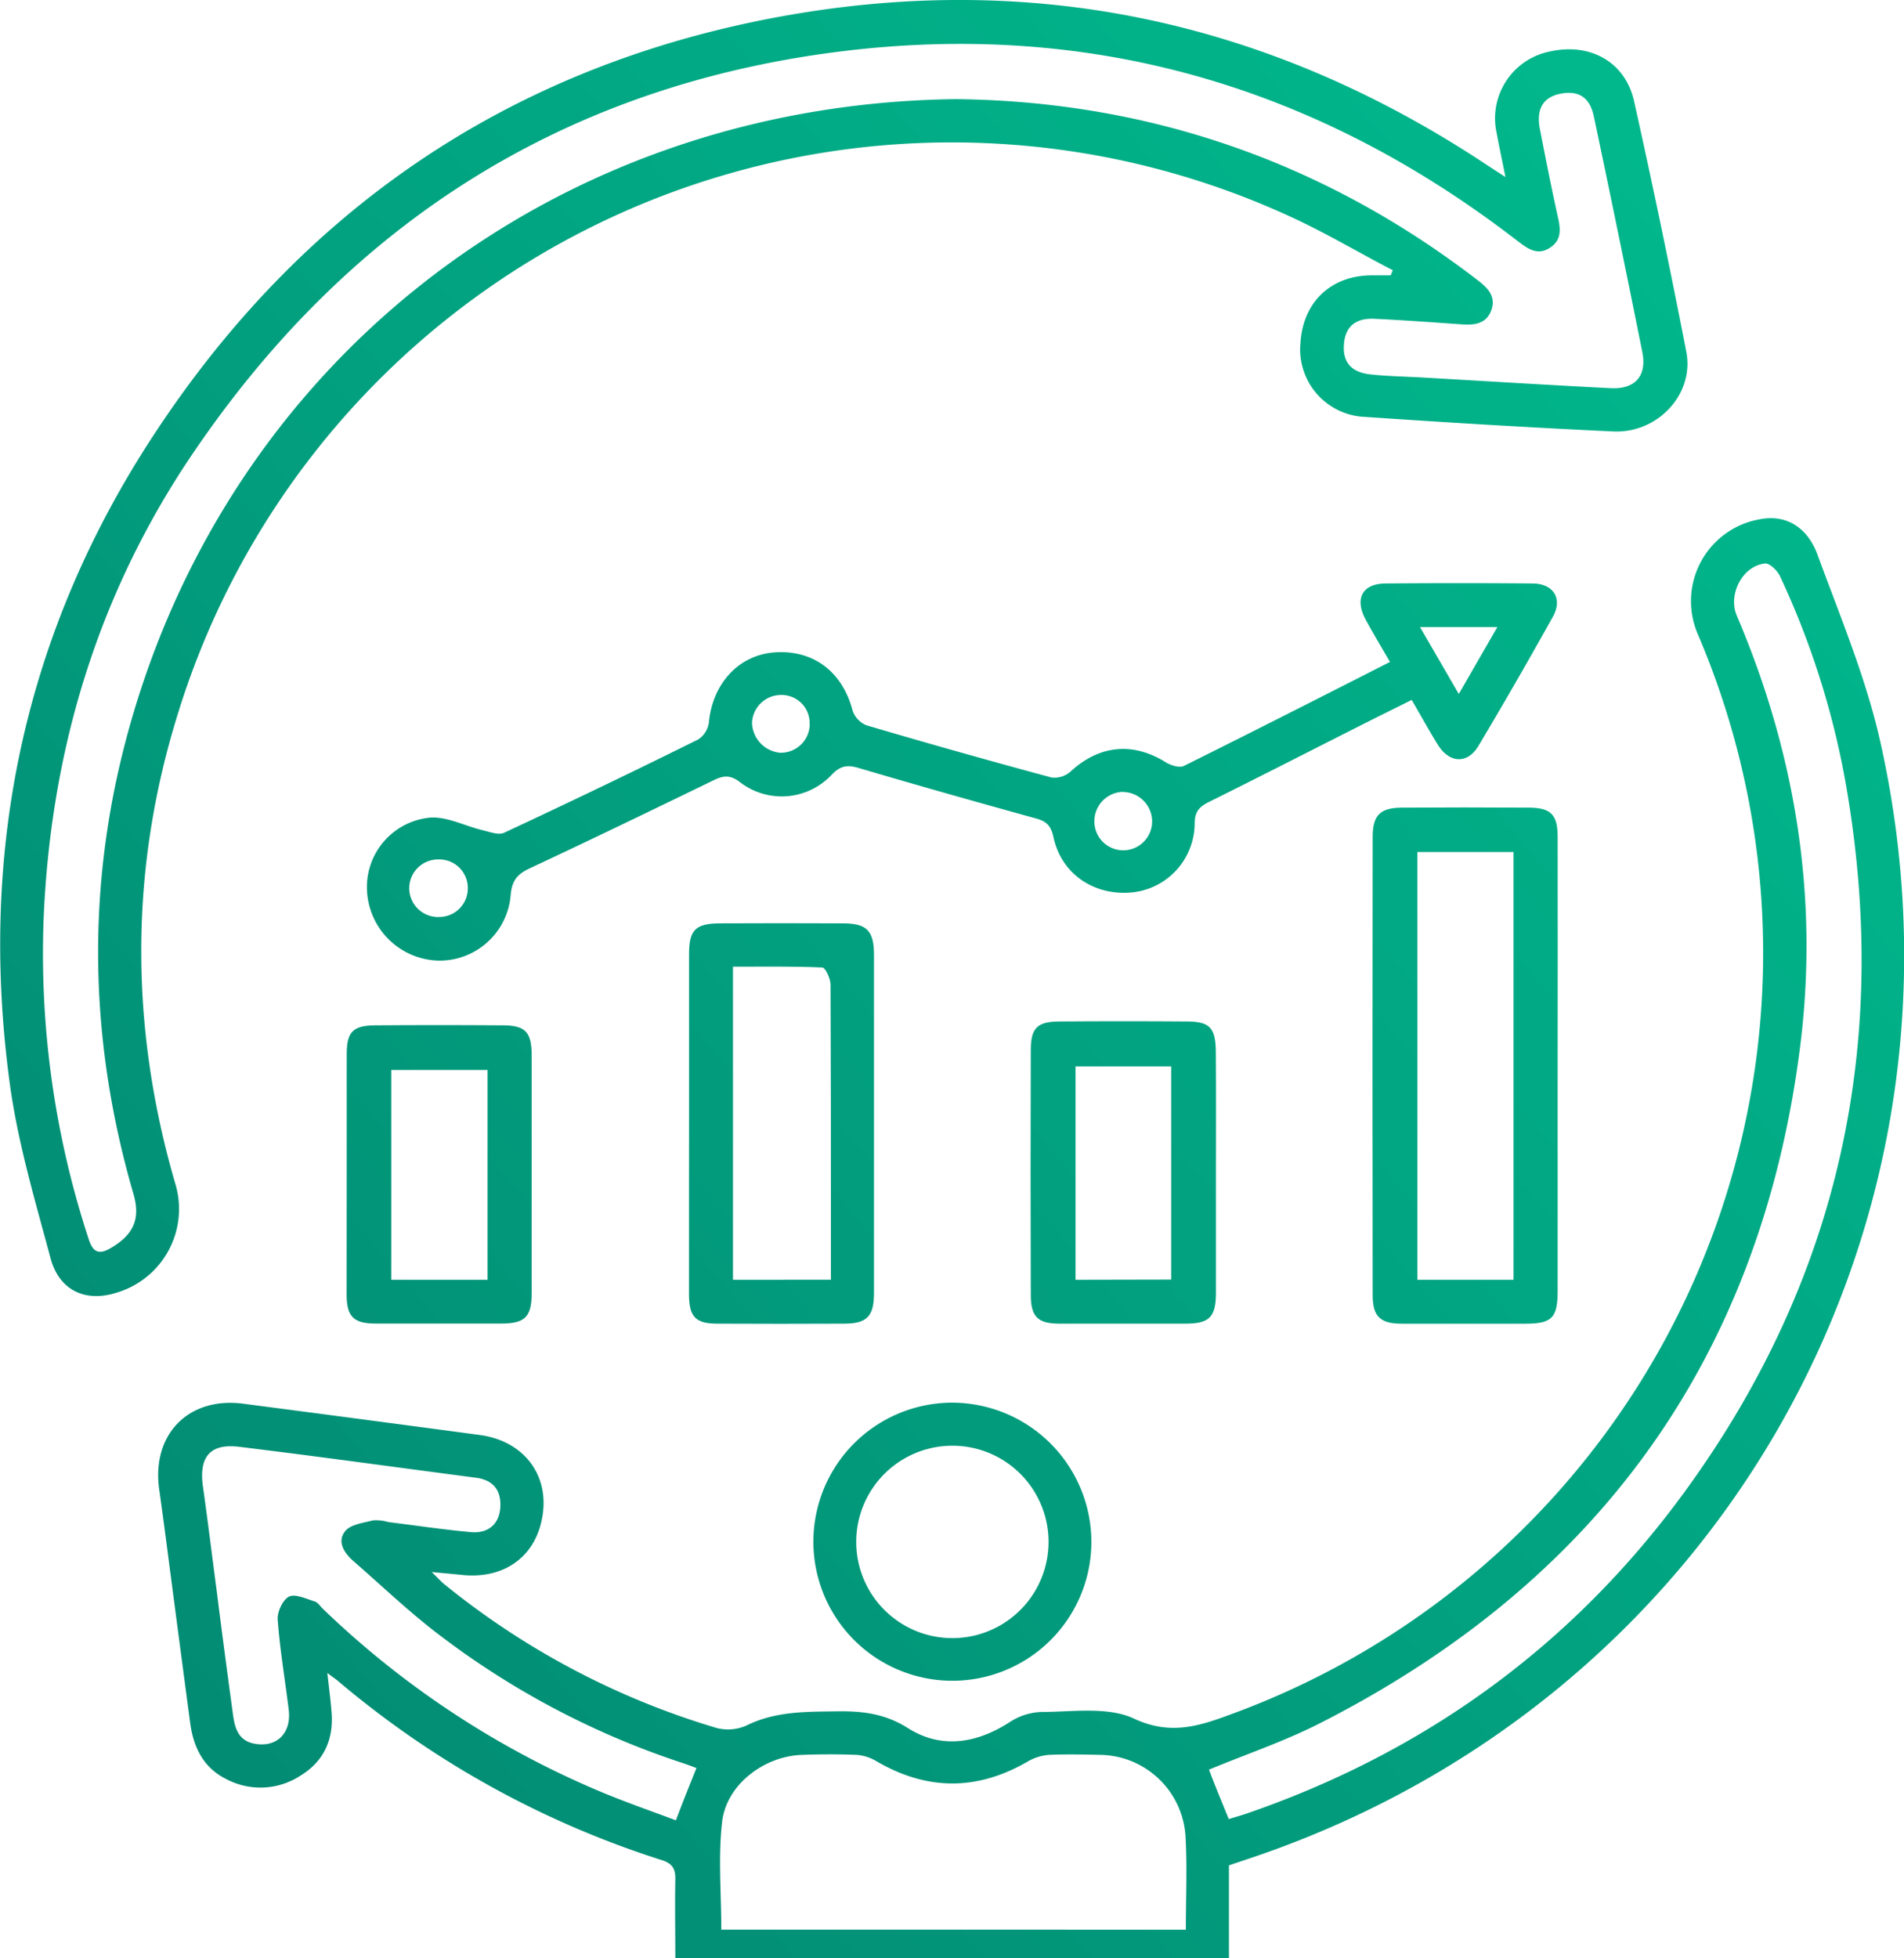
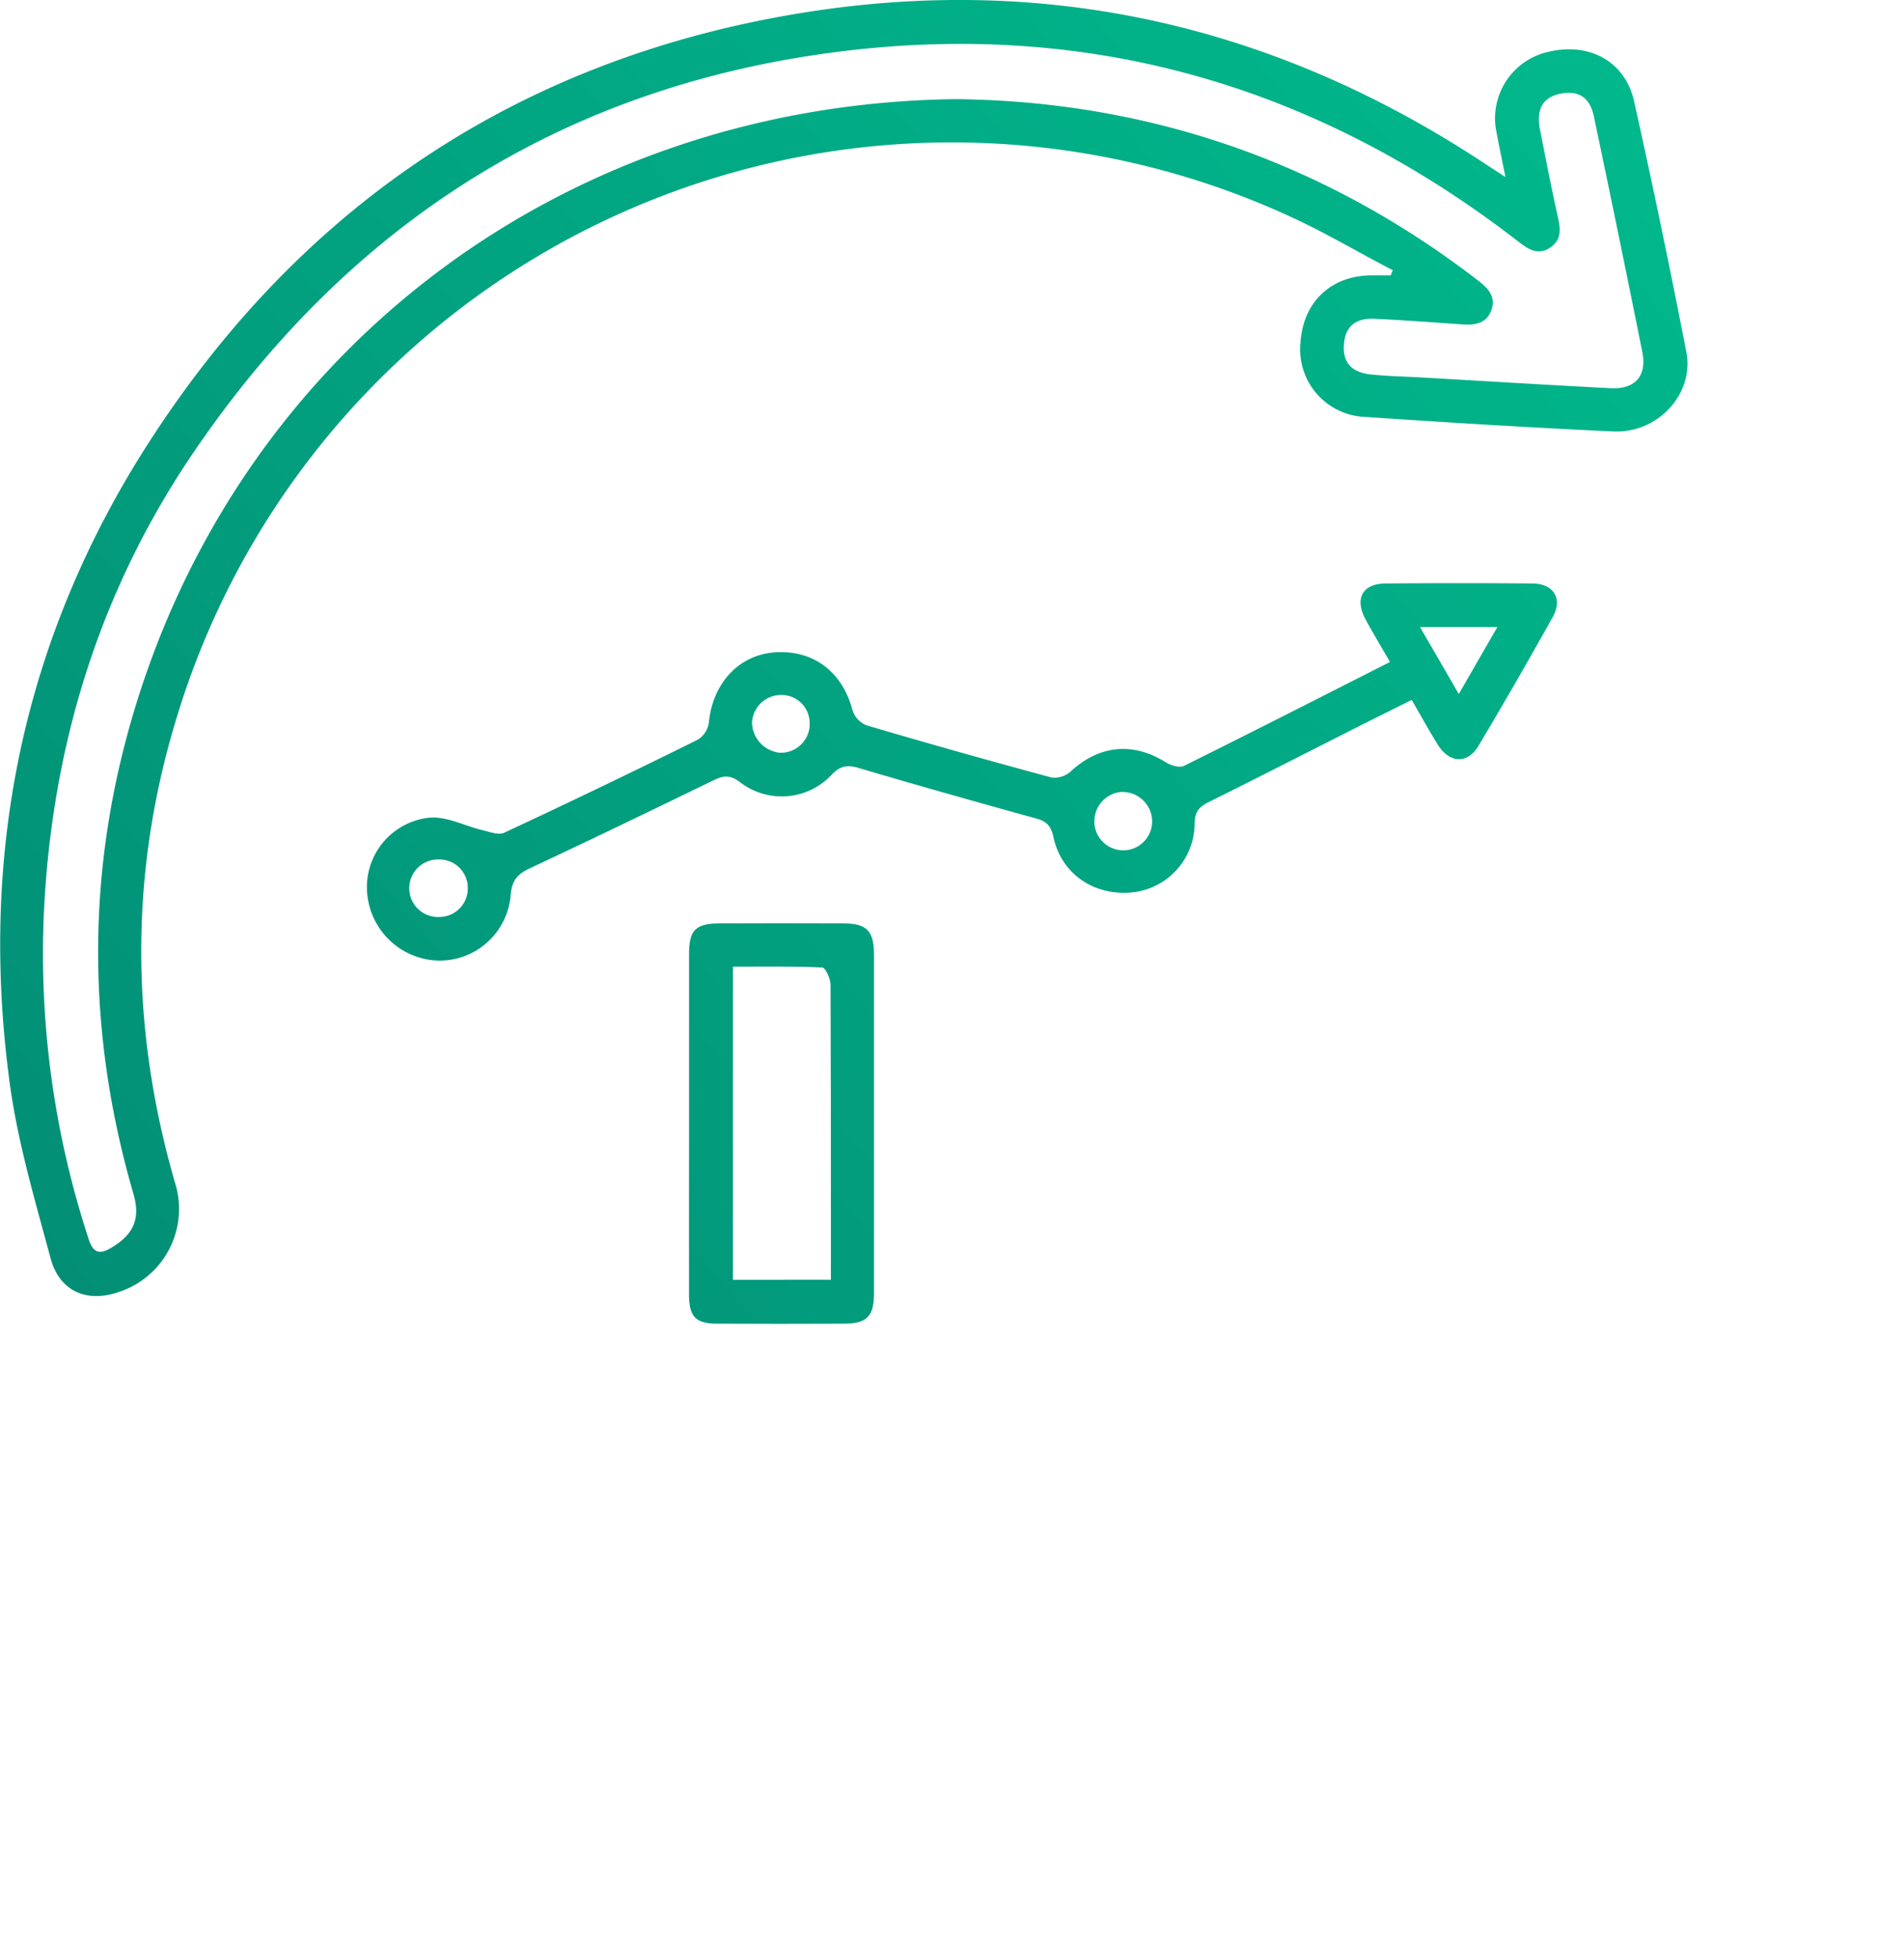
<svg xmlns="http://www.w3.org/2000/svg" xmlns:xlink="http://www.w3.org/1999/xlink" viewBox="0 0 369.85 380.25">
  <defs>
    <linearGradient id="fc8c4812-00df-432f-bee5-79c53ad60143" data-name="Dégradé sans nom 2" x1="434.11" y1="74.73" x2="-1548.51" y2="1772.55" gradientUnits="userSpaceOnUse">
      <stop offset="0" stop-color="#01be8f" />
      <stop offset="0.02" stop-color="#01b88c" />
      <stop offset="0.17" stop-color="#028e75" />
      <stop offset="0.33" stop-color="#036c62" />
      <stop offset="0.49" stop-color="#035153" />
      <stop offset="0.65" stop-color="#043e48" />
      <stop offset="0.81" stop-color="#043342" />
      <stop offset="0.99" stop-color="#042f40" />
    </linearGradient>
    <linearGradient id="bc239c4a-627f-4178-acdc-9dd13b2d9214" x1="326.34" y1="-51.12" x2="-1656.28" y2="1646.71" xlink:href="#fc8c4812-00df-432f-bee5-79c53ad60143" />
    <linearGradient id="fb3b57b6-3891-4f9c-840b-03b6830615e4" x1="366.24" y1="-4.53" x2="-1616.38" y2="1693.3" xlink:href="#fc8c4812-00df-432f-bee5-79c53ad60143" />
    <linearGradient id="e9c675c4-d70b-493e-bf88-85cc33761f94" x1="436.19" y1="77.16" x2="-1546.43" y2="1774.98" xlink:href="#fc8c4812-00df-432f-bee5-79c53ad60143" />
    <linearGradient id="a01440e1-92ba-4bd4-90cd-d58a93c3e864" x1="385.53" y1="18" x2="-1597.09" y2="1715.83" xlink:href="#fc8c4812-00df-432f-bee5-79c53ad60143" />
    <linearGradient id="edb03894-3f5b-46c9-a2c1-d977f91f8f3c" x1="418.32" y1="56.28" x2="-1564.31" y2="1754.11" xlink:href="#fc8c4812-00df-432f-bee5-79c53ad60143" />
    <linearGradient id="ea9349f3-ec58-4c15-a2c3-f192ef8458c0" x1="362.28" y1="-9.16" x2="-1620.35" y2="1688.67" xlink:href="#fc8c4812-00df-432f-bee5-79c53ad60143" />
    <linearGradient id="e5f2b323-9369-4a9d-a98d-23f2e8070965" x1="439.7" y1="81.26" x2="-1542.92" y2="1779.09" xlink:href="#fc8c4812-00df-432f-bee5-79c53ad60143" />
  </defs>
  <g id="a7dea380-ab27-471d-ad1c-41cd949afaa1" data-name="Calque 2">
    <g id="a354128f-9772-40d0-a24e-c9a5c1b6cd24" data-name="Calque 1">
      <g>
-         <path d="M238.72,362.22v18H131.18c0-5.11-.09-10.19,0-15.27.05-2-.53-3.08-2.59-3.74a183,183,0,0,1-63-34.85c-.46-.38-1-.71-2-1.51.33,3.06.66,5.45.83,7.84.37,5.17-1.56,9.34-6,12.07a14.2,14.2,0,0,1-14.61.63c-4.42-2.25-6.26-6.24-6.88-10.92q-2.37-17.79-4.69-35.59c-.43-3.21-.85-6.42-1.31-9.63-1.53-10.67,5.65-18.07,16.3-16.68q23,3,46,6.08c8.18,1.11,13.17,7.28,12.25,15-1,8.27-7.19,13.06-15.75,12.17-1.72-.18-3.45-.33-5.87-.56,1.22,1.17,1.93,2,2.75,2.61a153,153,0,0,0,52.58,27.67,8.83,8.83,0,0,0,5.88-.51c5.63-2.76,11.56-2.64,17.56-2.72,4.89-.07,9.27.43,13.74,3.26,6.44,4.08,13.28,3,19.73-1.14a12,12,0,0,1,6.12-2c6.08,0,12.94-1.1,18.05,1.29,7.5,3.52,13.41,1.18,19.85-1.21a157.37,157.37,0,0,0,89.68-209.36,16.14,16.14,0,0,1,12.17-22.34c4.73-.89,9,1.31,11.06,6.85,4.36,11.9,9.34,23.73,12.13,36C386.51,238,333.7,330.82,242,361.11Zm0-9c1.07-.33,2-.59,3-.91,35.12-12,63.92-32.91,85.72-62.9,30.07-41.36,39.95-87.55,31-137.79a161.12,161.12,0,0,0-12.68-39.74c-.51-1.08-2-2.55-2.91-2.46-4.36.45-7.23,6-5.49,10.1,11.49,26.94,16,55,12.27,84.06-7.74,60.22-39.4,103.71-93.35,131.1-6.92,3.51-14.34,6-21.43,8.95C236,346.73,237.3,349.82,238.7,353.26Zm-8.37,21.49c0-6.36.27-12.22-.06-18.06a16.85,16.85,0,0,0-16.75-15.89c-3.24-.07-6.49-.14-9.72,0a9.61,9.61,0,0,0-4.13,1.26c-9.83,5.73-19.58,5.72-29.4,0a8.73,8.73,0,0,0-3.76-1.25c-3.61-.15-7.23-.14-10.84,0-7.31.28-14.56,5.78-15.41,12.93-.81,6.83-.17,13.84-.17,21Zm-95.06-31.39c-.84-.31-1.65-.63-2.47-.9a160.4,160.4,0,0,1-48.32-25.59c-5.5-4.26-10.57-9.1-15.83-13.68-1.84-1.61-3.25-3.81-1.62-5.83,1.06-1.31,3.52-1.61,5.41-2.09a8.48,8.48,0,0,1,3,.33c5.32.66,10.62,1.46,16,1.95,3.44.31,5.57-1.62,5.73-4.92s-1.47-5.21-4.72-5.64c-15.31-2-30.62-4.13-45.95-6-5.73-.71-7.92,1.94-7.09,7.77.94,6.66,1.76,13.34,2.64,20,1,8,2.08,16.06,3.17,24.09.36,2.68,1,5.23,4.29,5.8,4.28.75,7.12-2.1,6.55-6.66-.72-5.81-1.7-11.6-2.14-17.43-.12-1.51,1-3.9,2.21-4.49s3.33.43,5,.95c.64.21,1.11,1,1.65,1.5a175.76,175.76,0,0,0,53,35.07c5.1,2.18,10.36,4,15.49,5.92C132.63,349.92,133.88,346.82,135.27,343.36Z" style="fill: url(#fc8c4812-00df-432f-bee5-79c53ad60143)" />
        <path d="M292.43,34.38c-.7-3.51-1.25-6.06-1.72-8.61A13.23,13.23,0,0,1,301.06,10c7.82-1.75,14.66,2,16.37,9.7q5.4,24.24,10.14,48.65c1.57,8.16-5.55,15.84-14.21,15.43-16.07-.75-32.12-1.73-48.17-2.82a13.13,13.13,0,0,1-12.58-14.38c.51-8,6-13.13,13.93-13.11h3.6l.4-1C264,49.09,257.66,45.3,251,42.23A157.3,157.3,0,0,0,34.61,138.41c-9.48,30.29-9.45,60.86-.58,91.38A16.94,16.94,0,0,1,22.68,251c-6,1.94-11.16-.35-12.86-6.68-3.06-11.4-6.48-22.84-8-34.5-6-45.22,3.08-87.44,28.2-125.6C58.42,41,98.22,13.65,149,3.71c50.42-9.86,97.31,0,140.17,28.55C290,32.8,290.82,33.33,292.43,34.38ZM185.65,19.25c37,.39,71.33,11.94,101.59,35.32,1.93,1.49,3.36,3.14,2.44,5.68s-3.13,2.91-5.54,2.75c-5.72-.4-11.45-.83-17.18-1.1-3.66-.17-5.6,1.55-5.89,4.8-.32,3.54,1.3,5.57,5.11,6,3.34.36,6.72.41,10.08.6,12.2.7,24.4,1.46,36.61,2.08,4.75.24,7.07-2.38,6.15-7q-4.59-22.9-9.41-45.75c-.79-3.77-3-5.12-6.51-4.43-3.32.66-4.71,2.95-4,6.75,1.1,5.62,2.2,11.24,3.44,16.84.55,2.44,1,4.74-1.51,6.35s-4.47,0-6.37-1.44c-39-30.08-83-42.84-131.83-36.65C109,16.87,67.18,43.85,37,88.73,19.16,115.3,10.11,145,8.54,176.92a177.5,177.5,0,0,0,8.7,63.74c.86,2.65,2.09,3,4.36,1.64,4.41-2.62,5.72-5.7,4.31-10.51-8.49-29.17-9.2-58.59-1.5-87.91C43.82,70,108,20.19,185.65,19.25Z" style="fill: url(#bc239c4a-627f-4178-acdc-9dd13b2d9214)" />
        <path d="M270,128.54c-1.77-3.07-3.31-5.62-4.73-8.24-2.2-4.08-.62-7,3.94-7q14.2-.12,28.43,0c4.16,0,6,3,3.95,6.56q-7,12.56-14.37,24.93c-2.14,3.62-5.67,3.46-7.94-.2-1.69-2.75-3.26-5.58-5.06-8.68-3.55,1.78-7,3.47-10.39,5.19-9.67,4.89-19.32,9.82-29,14.63-1.85.92-2.75,1.84-2.77,4.14A13.53,13.53,0,0,1,220,173.28c-7.39.76-13.8-3.51-15.36-10.68-.47-2.19-1.29-3.09-3.35-3.66-11.52-3.18-23-6.42-34.49-9.81-2.18-.65-3.51-.46-5.18,1.24a13.29,13.29,0,0,1-18,1.42c-1.89-1.39-3.19-1.16-5-.28-11.87,5.76-23.76,11.51-35.71,17.1-2.4,1.12-3.46,2.34-3.71,5.16a13.85,13.85,0,0,1-14.11,12.76,14.27,14.27,0,0,1-13.78-13.25,13.55,13.55,0,0,1,12.18-14.51c3.32-.26,6.79,1.61,10.21,2.43,1.38.33,3.11,1,4.19.52q19-8.85,37.71-18.12a4.69,4.69,0,0,0,2.1-3.29c.7-7.49,5.67-13,12.53-13.61,7.62-.66,13.39,3.67,15.38,11.25a4.71,4.71,0,0,0,2.67,2.88q17.91,5.28,35.95,10.14a4.71,4.71,0,0,0,3.72-1.14c5.54-5.14,12.09-5.81,18.48-1.82,1,.62,2.68,1.15,3.55.71C243.21,142.16,256.41,135.44,270,128.54Zm20.86-6.78H275.83l7.54,13Zm-72.73,32a5.71,5.71,0,0,0-5.55,5.8,5.61,5.61,0,0,0,11.22-.11A5.74,5.74,0,0,0,218.15,153.79Zm-60.86-13.15a5.45,5.45,0,0,0-5.55-5.66,5.66,5.66,0,0,0-5.64,5.29,6,6,0,0,0,5.46,5.93A5.61,5.61,0,0,0,157.29,140.64ZM90.87,172.55a5.53,5.53,0,0,0-5.69-5.66,5.59,5.59,0,1,0,.23,11.17A5.54,5.54,0,0,0,90.87,172.55Z" style="fill: url(#fb3b57b6-3891-4f9c-840b-03b6830615e4)" />
-         <path d="M302.57,207.27q0,21.69,0,43.38c0,5.28-1.1,6.38-6.3,6.39-8,0-16,0-23.93,0-4.23,0-5.7-1.39-5.7-5.55q-.06-44.5,0-89c0-4.19,1.47-5.63,5.63-5.66q12.33-.08,24.68,0c4.26,0,5.61,1.34,5.62,5.58Q302.6,184.83,302.57,207.27ZM294,248.51V165.45H275.33v83.06Z" style="fill: url(#e9c675c4-d70b-493e-bf88-85cc33761f94)" />
        <path d="M133.85,218.5q0-16.63,0-33.26c0-4.69,1.27-5.92,6-5.94q12-.06,23.92,0c4.59,0,6,1.43,6,6.08q0,32.88,0,65.77c0,4.47-1.4,5.86-5.76,5.88q-12.33.06-24.66,0c-4.23,0-5.5-1.32-5.51-5.65C133.82,240.42,133.85,229.46,133.85,218.5Zm27.55,30V237.13c0-15.31,0-30.62-.07-45.93,0-1.17-1-3.31-1.6-3.33-5.78-.26-11.57-.16-17.35-.16v60.8Z" style="fill: url(#a01440e1-92ba-4bd4-90cd-d58a93c3e864)" />
-         <path d="M236.19,227.47c0,7.85,0,15.71,0,23.56,0,4.76-1.27,6-6,6q-12.15,0-24.31,0c-4.28,0-5.64-1.3-5.65-5.57q-.08-23.75,0-47.5c0-4.37,1.23-5.58,5.59-5.61q12.35-.09,24.69,0c4.51,0,5.63,1.23,5.66,5.93C236.23,212,236.19,219.74,236.19,227.47Zm-8.69,21V207.08H208.92v41.43Z" style="fill: url(#edb03894-3f5b-46c9-a2c1-d977f91f8f3c)" />
-         <path d="M67.35,227.9c0-7.74,0-15.47,0-23.2,0-4.34,1.21-5.57,5.57-5.6q12.34-.09,24.7,0c4.46,0,5.66,1.31,5.66,5.91q0,23,0,46c0,4.72-1.27,6-6,6q-12.16,0-24.32,0c-4.26,0-5.61-1.35-5.63-5.56C67.33,243.61,67.35,235.75,67.35,227.9Zm27.36,20.61V207.77H76v40.74Z" style="fill: url(#ea9349f3-ec58-4c15-a2c3-f192ef8458c0)" />
-         <path d="M212,299.47a27,27,0,1,1-27.08-27.1A27.09,27.09,0,0,1,212,299.47Zm-8.32-.06a18.68,18.68,0,0,0-37.36,0,18.68,18.68,0,0,0,37.36,0Z" style="fill: url(#e5f2b323-9369-4a9d-a98d-23f2e8070965)" />
      </g>
    </g>
  </g>
</svg>